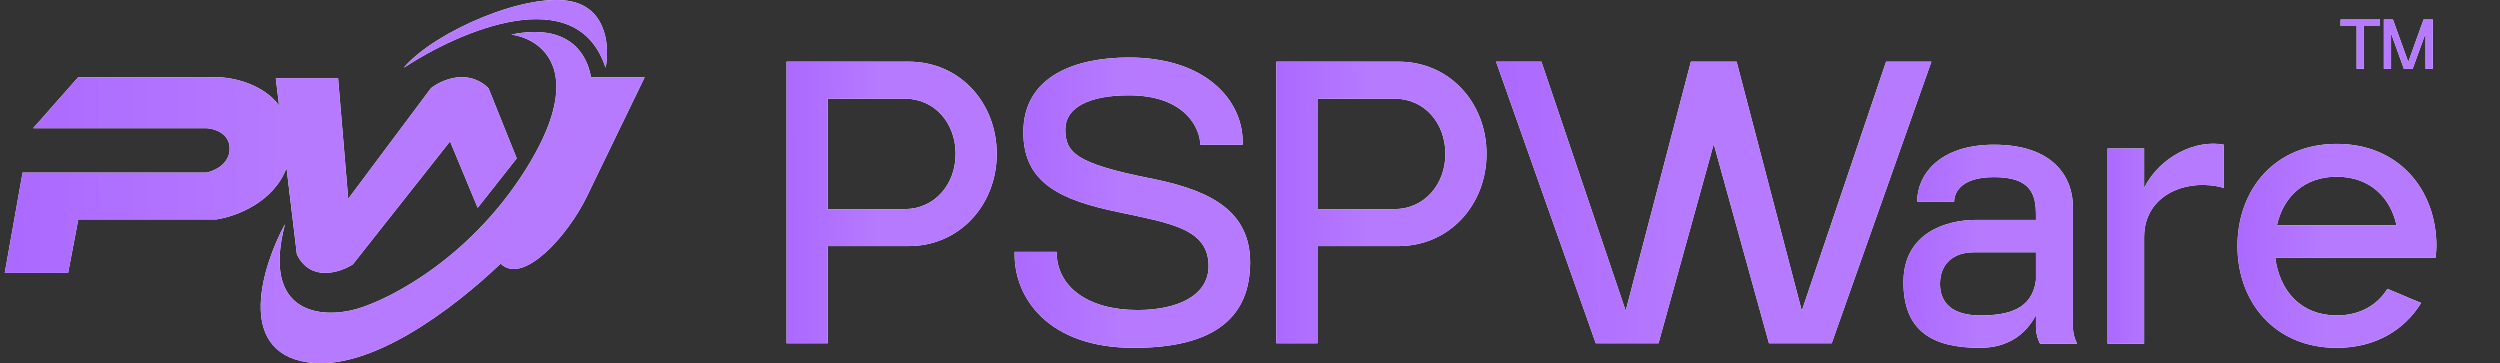
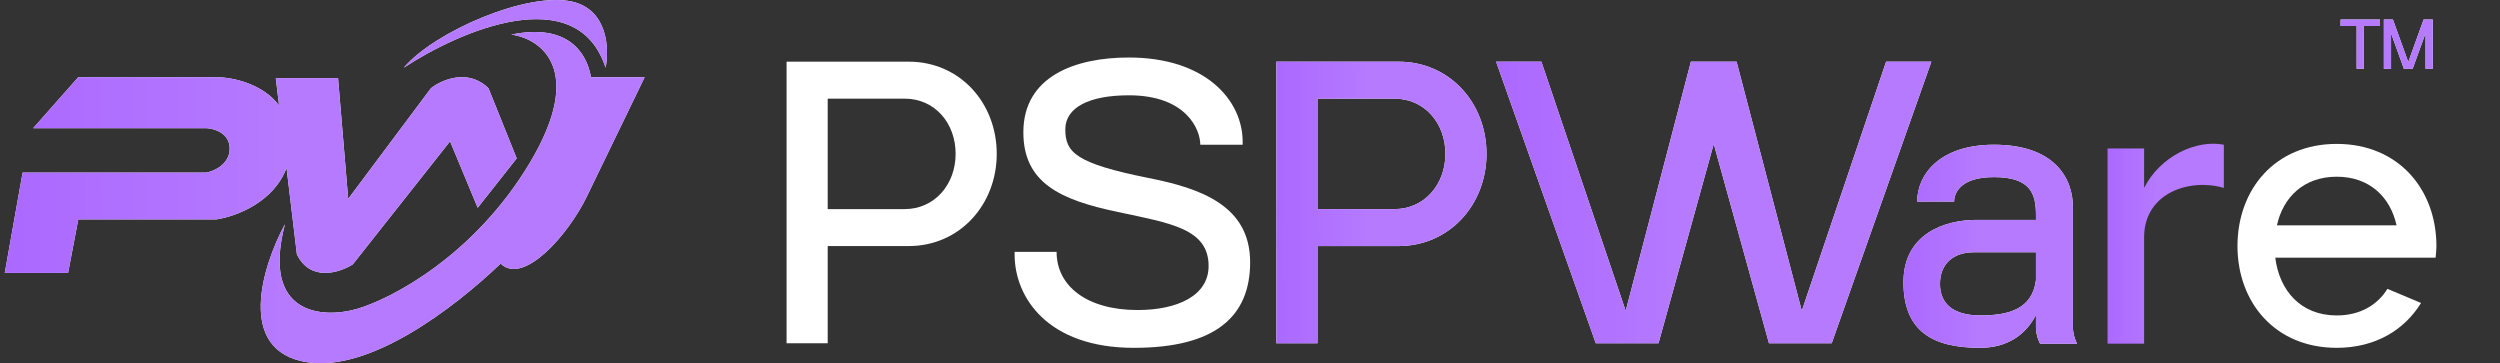
<svg xmlns="http://www.w3.org/2000/svg" width="234" height="34" fill="none">
  <rect width="100%" height="100%" fill="#333333" stroke="none" />
  <path d="M47.853 3.239c5.241-1.08 7.059 1.643 7.462 3.984h5.027l-5.424 11.19c-1.735 3.58-5.936 8.331-8.06 6.26-4.461 4.262-12.244 10.131-18.084 9.235-6.739-1.034-4.209-9.047-2.101-12.924-2.241 8.522 3.54 8.844 6.71 7.94 3.238-.936 11.016-4.987 16.221-13.702 5.206-8.715 1.002-11.62-1.75-11.983ZM20.268 7.223c1.61.02 4.335.643 5.852 2.648l-.306-2.557h5.829l.949 11.3 7.746-10.358c.993-.78 3.46-1.872 5.382 0l2.643 6.567-3.65 4.625-2.587-6.221-9.105 11.518c-1.217.774-3.967 1.67-5.233-.943l-.969-8.089c-1.175 3.174-4.645 4.529-6.551 4.821H7.328l-.954 5.01H.446l1.67-9.387h17.197c.728-.138 2.184-.781 2.184-2.243 0-1.46-1.457-1.886-2.184-1.917H3.107l4.221-4.774h12.94Zm17.524-.881C40.657 2.952 49.397-.814 53.567.155c3.336.774 3.47 4.447 3.118 6.187-2.669-8.235-13.707-3.431-18.893 0Z" fill="#fff" />
  <path d="M47.853 3.239c5.241-1.08 7.059 1.643 7.462 3.984h5.027l-5.424 11.19c-1.735 3.58-5.936 8.331-8.06 6.26-4.461 4.262-12.244 10.131-18.084 9.235-6.739-1.034-4.209-9.047-2.101-12.924-2.241 8.522 3.54 8.844 6.71 7.94 3.238-.936 11.016-4.987 16.221-13.702 5.206-8.715 1.002-11.62-1.75-11.983ZM20.268 7.223c1.61.02 4.335.643 5.852 2.648l-.306-2.557h5.829l.949 11.3 7.746-10.358c.993-.78 3.46-1.872 5.382 0l2.643 6.567-3.65 4.625-2.587-6.221-9.105 11.518c-1.217.774-3.967 1.67-5.233-.943l-.969-8.089c-1.175 3.174-4.645 4.529-6.551 4.821H7.328l-.954 5.01H.446l1.67-9.387h17.197c.728-.138 2.184-.781 2.184-2.243 0-1.46-1.457-1.886-2.184-1.917H3.107l4.221-4.774h12.94Zm17.524-.881C40.657 2.952 49.397-.814 53.567.155c3.336.774 3.47 4.447 3.118 6.187-2.669-8.235-13.707-3.431-18.893 0Z" fill="url(#a)" />
  <path d="M222.766 1.83v.606h-1.51v4.007h-.674V2.436h-1.503V1.83h3.687Zm4.083 0h.858v4.613h-.674V3.109l-1.211 3.334h-.816l-1.204-3.334v3.334h-.674V1.83h.85l1.436 3.98 1.435-3.98Z" fill="#fff" />
  <path d="M222.766 1.83v.606h-1.51v4.007h-.674V2.436h-1.503V1.83h3.687Zm4.083 0h.858v4.613h-.674V3.109l-1.211 3.334h-.816l-1.204-3.334v3.334h-.674V1.83h.85l1.436 3.98 1.435-3.98Z" fill="url(#b)" />
  <path d="M227.972 24.12h-15.007c.389 3.072 2.372 5.405 5.754 5.405 2.177 0 3.81-.972 4.743-2.488l3.149 1.321c-1.555 2.527-4.276 4.199-7.892 4.199-5.792 0-9.291-4.276-9.291-9.525 0-5.287 3.499-9.563 9.291-9.563 5.793 0 9.33 4.276 9.33 9.563 0 .35-.039.739-.077 1.089Zm-9.253-7.58c-3.071 0-5.015 1.905-5.598 4.549h11.196c-.583-2.644-2.527-4.549-5.598-4.549Z" fill="#fff" />
-   <path d="M227.972 24.12h-15.007c.389 3.072 2.372 5.405 5.754 5.405 2.177 0 3.81-.972 4.743-2.488l3.149 1.321c-1.555 2.527-4.276 4.199-7.892 4.199-5.792 0-9.291-4.276-9.291-9.525 0-5.287 3.499-9.563 9.291-9.563 5.793 0 9.33 4.276 9.33 9.563 0 .35-.039.739-.077 1.089Zm-9.253-7.58c-3.071 0-5.015 1.905-5.598 4.549h11.196c-.583-2.644-2.527-4.549-5.598-4.549Z" fill="url(#c)" />
-   <path d="M200.689 17.59c1.516-2.994 4.899-4.549 7.464-4.044v4.044c-3.149-.933-7.464.427-7.464 4.626v9.952h-3.421V13.896h3.421v3.694Z" fill="#fff" />
  <path d="M200.689 17.59c1.516-2.994 4.899-4.549 7.464-4.044v4.044c-3.149-.933-7.464.427-7.464 4.626v9.952h-3.421V13.896h3.421v3.694Z" fill="url(#d)" />
  <path d="M194.025 30.613c0 .855.388 1.555.388 1.555h-3.46s-.388-.66-.388-1.555v-1.127c-.933 1.788-2.605 3.07-5.249 3.07-4.47 0-7.153-1.593-7.153-6.142 0-4.548 3.888-5.831 6.803-5.831h5.599v-.466c0-2.022-.545-3.538-3.927-3.538s-3.732 1.71-3.732 2.293h-3.46c0-2.526 2.099-5.326 7.192-5.326 5.637 0 7.387 3.11 7.387 5.832v11.235Zm-8.67-1.088c2.566 0 4.86-.545 5.21-3.305v-2.605h-5.832c-1.905 0-3.149 1.089-3.149 2.955s1.244 2.954 3.771 2.954Z" fill="#fff" />
  <path d="M194.025 30.613c0 .855.388 1.555.388 1.555h-3.46s-.388-.66-.388-1.555v-1.127c-.933 1.788-2.605 3.07-5.249 3.07-4.47 0-7.153-1.593-7.153-6.142 0-4.548 3.888-5.831 6.803-5.831h5.599v-.466c0-2.022-.545-3.538-3.927-3.538s-3.732 1.71-3.732 2.293h-3.46c0-2.526 2.099-5.326 7.192-5.326 5.637 0 7.387 3.11 7.387 5.832v11.235Zm-8.67-1.088c2.566 0 4.86-.545 5.21-3.305v-2.605h-5.832c-1.905 0-3.149 1.089-3.149 2.955s1.244 2.954 3.771 2.954Z" fill="url(#e)" />
  <path d="M176.54 5.772h4.238l-9.331 26.358h-5.87l-5.17-18.66-5.171 18.66h-5.87l-9.33-26.358h4.237l7.892 23.325 6.104-23.325h4.276l6.103 23.325 7.892-23.325Z" fill="#fff" />
  <path d="M176.54 5.772h4.238l-9.331 26.358h-5.87l-5.17-18.66-5.171 18.66h-5.87l-9.33-26.358h4.237l7.892 23.325 6.104-23.325h4.276l6.103 23.325 7.892-23.325Z" fill="url(#f)" />
  <path d="M130.897 5.772c4.782 0 8.242 3.848 8.242 8.63 0 4.743-3.46 8.63-8.242 8.63h-7.581v9.098h-3.849V5.772h11.43Zm-.389 13.8c2.838 0 4.782-2.332 4.782-5.17 0-2.877-1.944-5.17-4.782-5.17h-7.192v10.34h7.192Z" fill="#fff" />
  <path d="M130.897 5.772c4.782 0 8.242 3.848 8.242 8.63 0 4.743-3.46 8.63-8.242 8.63h-7.581v9.098h-3.849V5.772h11.43Zm-.389 13.8c2.838 0 4.782-2.332 4.782-5.17 0-2.877-1.944-5.17-4.782-5.17h-7.192v10.34h7.192Z" fill="url(#g)" />
  <path d="M107.488 16.657c4.938.972 9.525 2.605 9.525 7.892 0 5.053-3.227 8.008-10.885 8.008-8.087 0-11.158-4.743-11.158-8.708v-.272h3.927c0 3.226 2.877 5.442 7.581 5.442 3.693 0 6.647-1.321 6.647-4.12 0-3.5-3.576-4.005-8.475-5.054-5.403-1.128-8.863-2.722-8.863-7.465 0-5.248 4.859-6.997 9.874-6.997 7.192 0 10.652 4.004 10.652 7.892v.272h-3.965c0-1.439-1.322-4.627-6.687-4.627-3.693 0-5.948 1.128-5.948 3.188 0 2.177 1.011 3.188 7.775 4.549Z" fill="#fff" />
-   <path d="M107.488 16.657c4.938.972 9.525 2.605 9.525 7.892 0 5.053-3.227 8.008-10.885 8.008-8.087 0-11.158-4.743-11.158-8.708v-.272h3.927c0 3.226 2.877 5.442 7.581 5.442 3.693 0 6.647-1.321 6.647-4.12 0-3.5-3.576-4.005-8.475-5.054-5.403-1.128-8.863-2.722-8.863-7.465 0-5.248 4.859-6.997 9.874-6.997 7.192 0 10.652 4.004 10.652 7.892v.272h-3.965c0-1.439-1.322-4.627-6.687-4.627-3.693 0-5.948 1.128-5.948 3.188 0 2.177 1.011 3.188 7.775 4.549Z" fill="url(#h)" />
  <path d="M85.054 5.772c4.781 0 8.241 3.848 8.241 8.63 0 4.743-3.46 8.63-8.241 8.63h-7.581v9.098h-3.849V5.772h11.43Zm-.39 13.8c2.839 0 4.783-2.332 4.783-5.17 0-2.877-1.944-5.17-4.782-5.17h-7.192v10.34h7.192Z" fill="#fff" />
-   <path d="M85.054 5.772c4.781 0 8.241 3.848 8.241 8.63 0 4.743-3.46 8.63-8.241 8.63h-7.581v9.098h-3.849V5.772h11.43Zm-.39 13.8c2.839 0 4.783-2.332 4.783-5.17 0-2.877-1.944-5.17-4.782-5.17h-7.192v10.34h7.192Z" fill="url(#i)" />
  <defs>
    <linearGradient id="a" x1="26.325" y1="3.187" x2="1.313" y2="3.348" gradientUnits="userSpaceOnUse">
      <stop stop-color="#B57AFF" />
      <stop offset="1" stop-color="#AC69FF" />
    </linearGradient>
    <linearGradient id="b" x1="138.317" y1="1.812" x2="73.723" y2="11.268" gradientUnits="userSpaceOnUse">
      <stop stop-color="#B57AFF" />
      <stop offset="1" stop-color="#AC69FF" />
    </linearGradient>
    <linearGradient id="c" x1="217.473" y1="15.258" x2="209.697" y2="15.286" gradientUnits="userSpaceOnUse">
      <stop stop-color="#B57AFF" />
      <stop offset="1" stop-color="#AC69FF" />
    </linearGradient>
    <linearGradient id="d" x1="201.971" y1="15.207" x2="197.425" y2="15.216" gradientUnits="userSpaceOnUse">
      <stop stop-color="#B57AFF" />
      <stop offset="1" stop-color="#AC69FF" />
    </linearGradient>
    <linearGradient id="e" x1="185.184" y1="15.329" x2="178.398" y2="15.35" gradientUnits="userSpaceOnUse">
      <stop stop-color="#B57AFF" />
      <stop offset="1" stop-color="#AC69FF" />
    </linearGradient>
    <linearGradient id="f" x1="157.639" y1="8.243" x2="140.625" y2="8.339" gradientUnits="userSpaceOnUse">
      <stop stop-color="#B57AFF" />
      <stop offset="1" stop-color="#AC69FF" />
    </linearGradient>
    <linearGradient id="g" x1="127.966" y1="8.243" x2="119.752" y2="8.265" gradientUnits="userSpaceOnUse">
      <stop stop-color="#B57AFF" />
      <stop offset="1" stop-color="#AC69FF" />
    </linearGradient>
    <linearGradient id="h" x1="104.494" y1="7.93" x2="95.289" y2="7.958" gradientUnits="userSpaceOnUse">
      <stop stop-color="#B57AFF" />
      <stop offset="1" stop-color="#AC69FF" />
    </linearGradient>
    <linearGradient id="i" x1="82.123" y1="8.243" x2="73.908" y2="8.265" gradientUnits="userSpaceOnUse">
      <stop stop-color="#B57AFF" />
      <stop offset="1" stop-color="#AC69FF" />
    </linearGradient>
  </defs>
</svg>